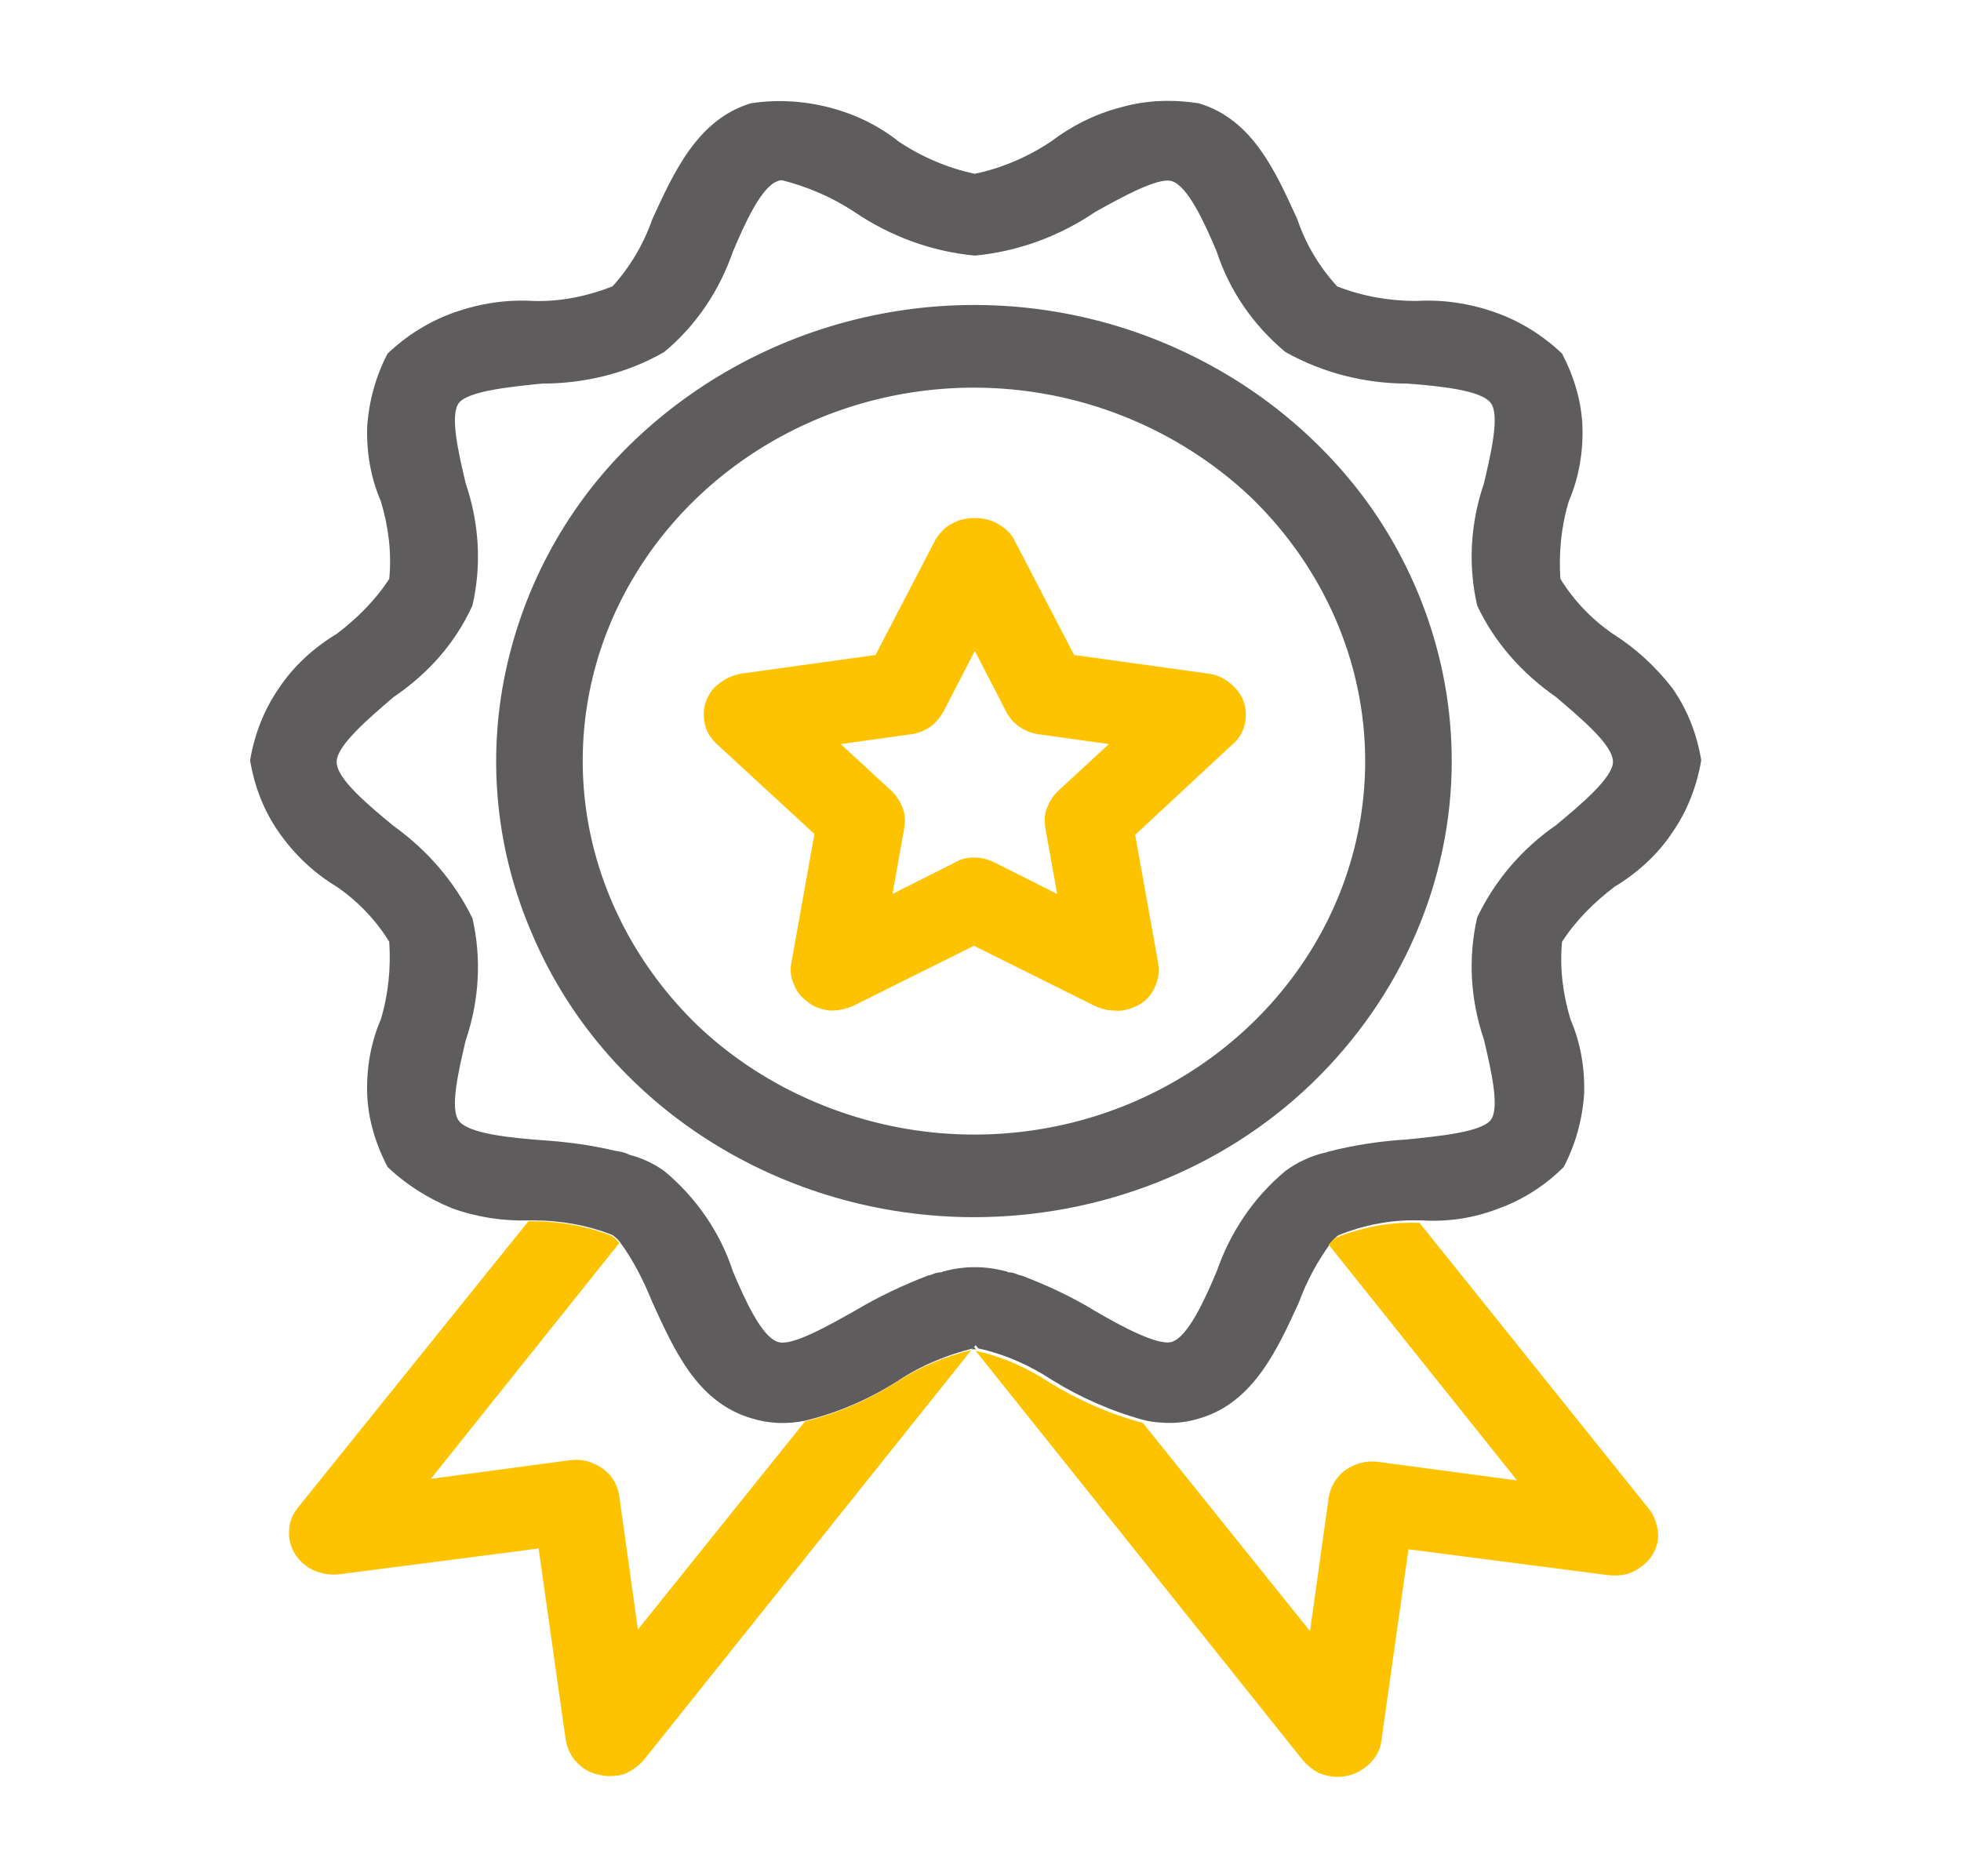
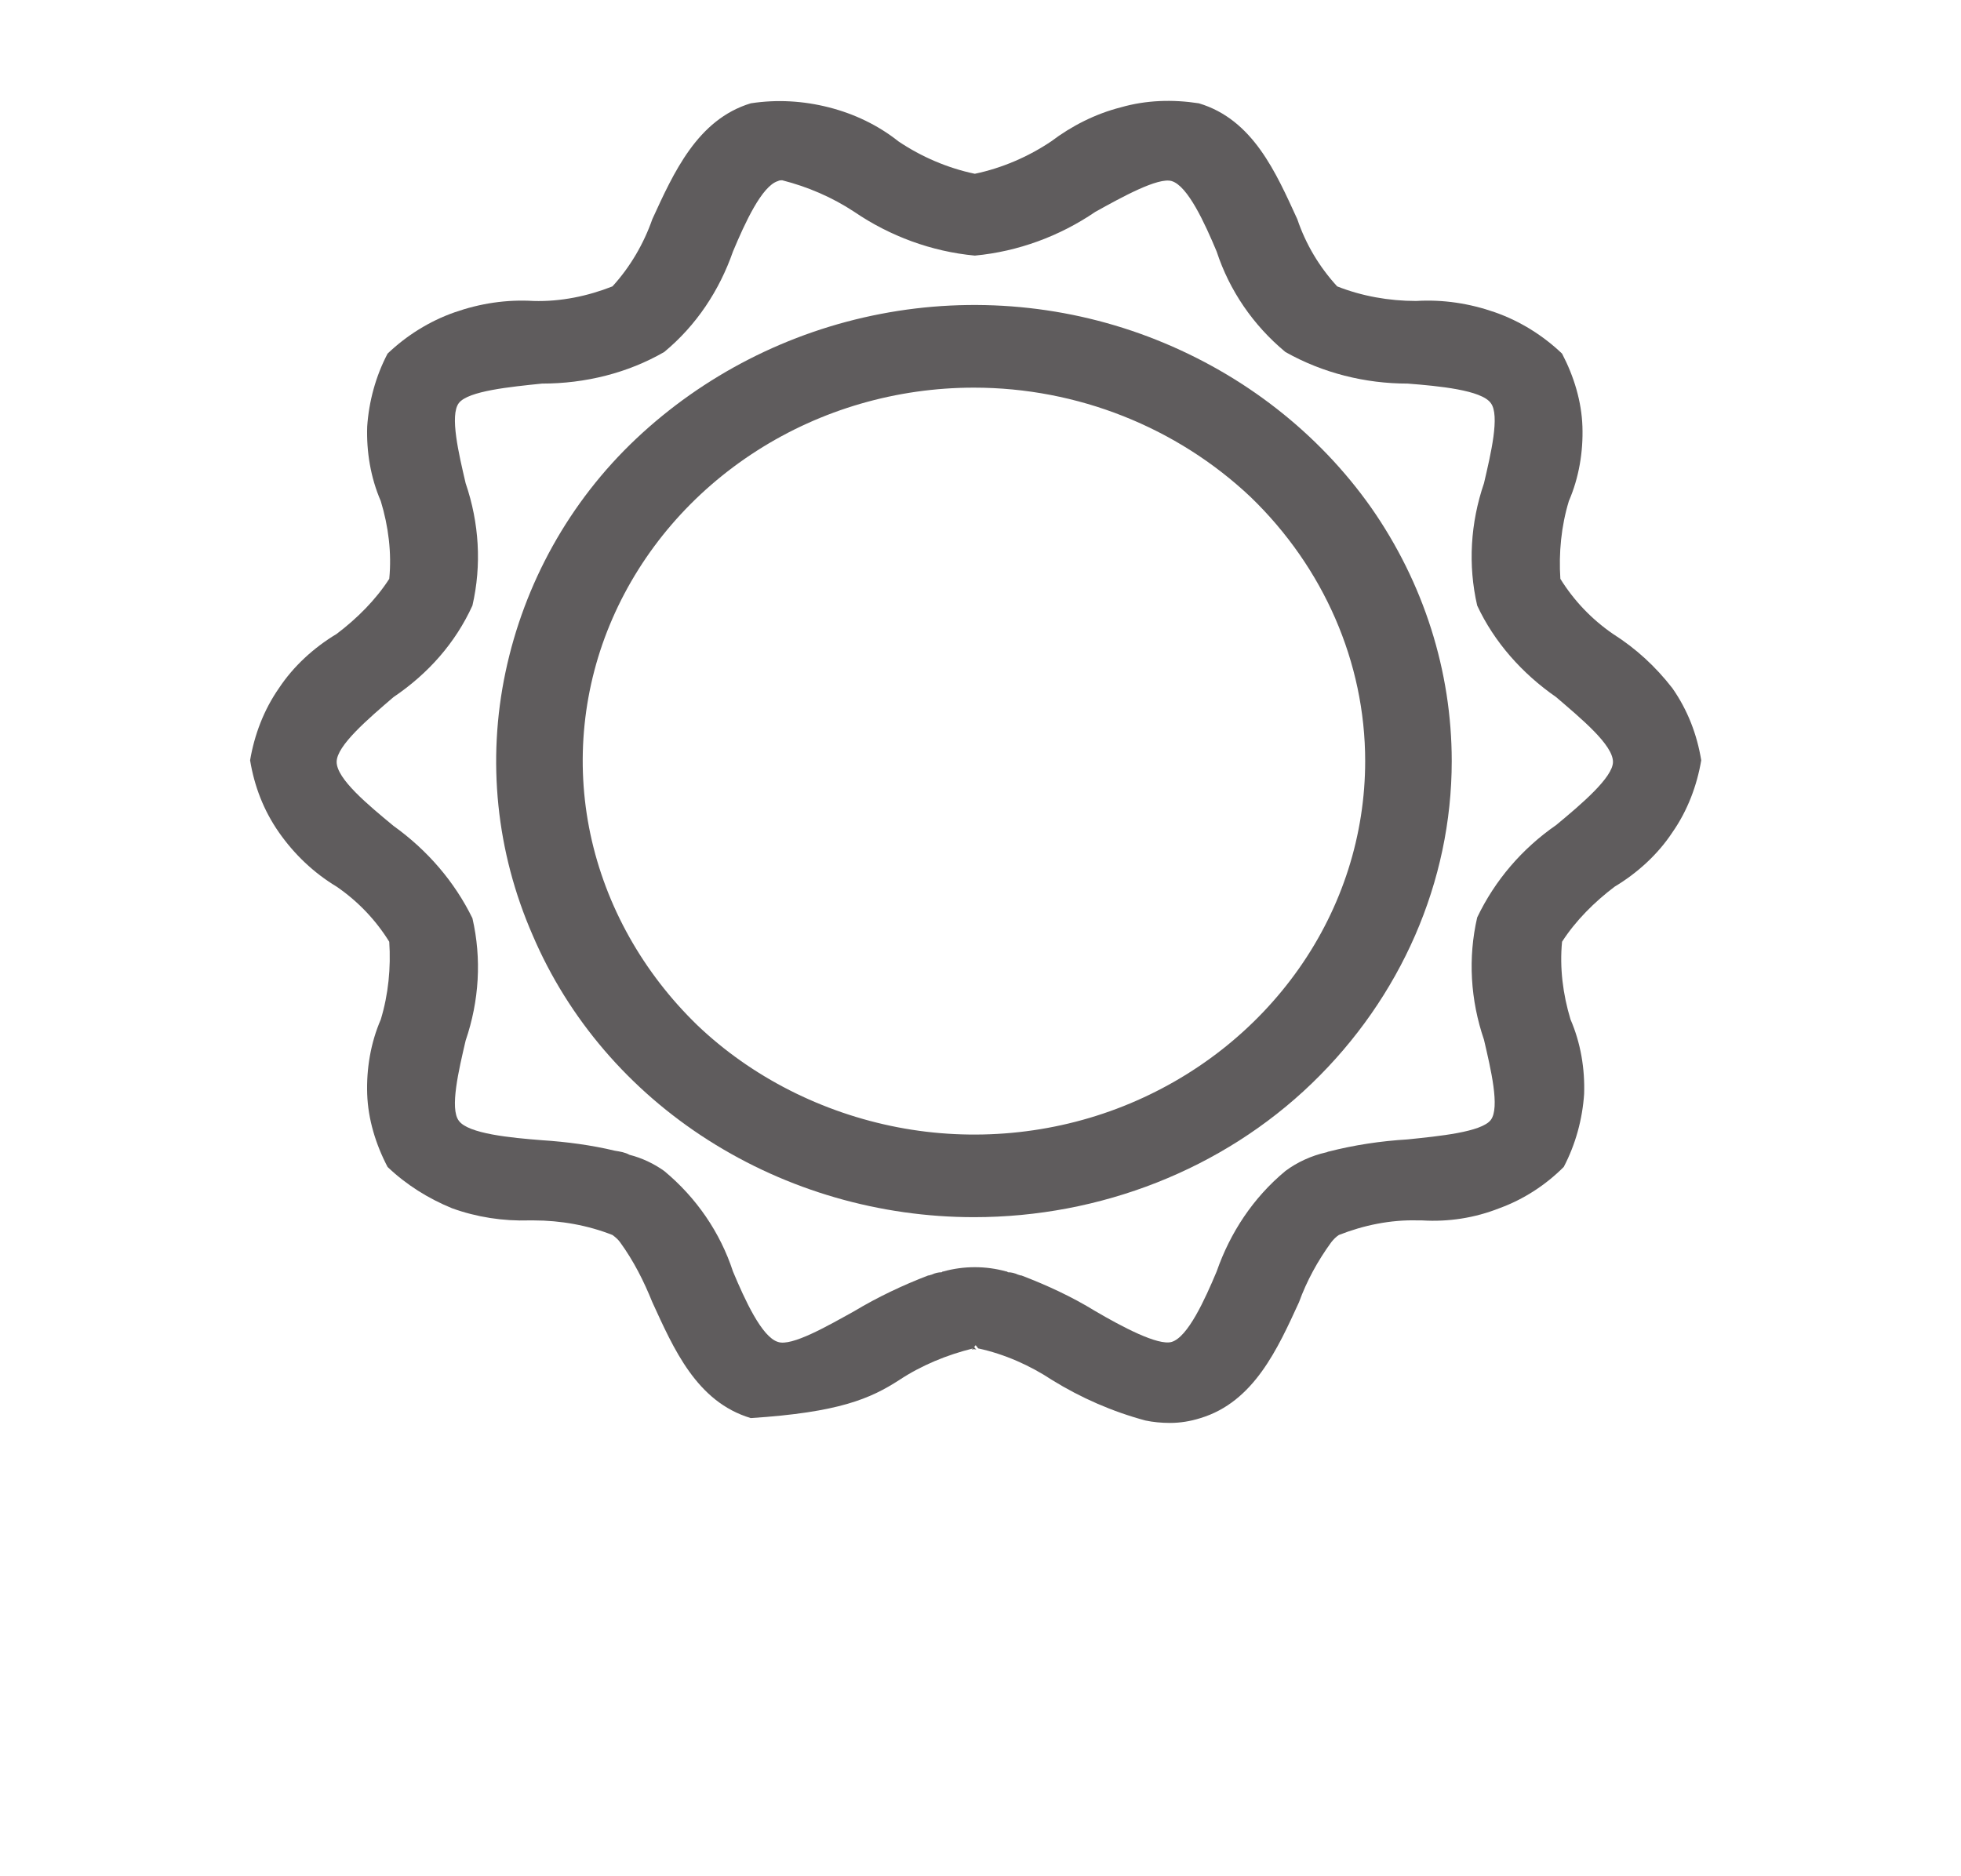
<svg xmlns="http://www.w3.org/2000/svg" width="116" height="111" viewBox="0 0 116 111" fill="none">
  <path d="M57.613 72.011C52.041 72.011 46.57 70.429 41.901 67.458C37.233 64.486 33.618 60.269 31.51 55.332C29.351 50.396 28.799 44.98 29.904 39.756C31.008 34.532 33.669 29.692 37.634 25.953C41.6 22.215 46.62 19.627 52.092 18.573C57.563 17.518 63.236 18.045 68.406 20.106C73.577 22.167 77.994 25.618 81.106 30.027C84.219 34.484 85.875 39.708 85.875 45.028C85.875 52.169 82.863 59.023 77.593 64.103C72.322 69.183 65.093 72.011 57.613 72.011ZM57.613 22.934C53.045 22.934 48.578 24.228 44.763 26.672C40.947 29.116 37.986 32.567 36.229 36.593C34.472 40.619 34.02 45.076 34.923 49.342C35.827 53.607 38.036 57.537 41.248 60.652C44.461 63.719 48.628 65.828 53.096 66.691C57.563 67.553 62.232 67.122 66.448 65.445C70.665 63.767 74.279 60.94 76.84 57.297C79.4 53.655 80.755 49.389 80.755 45.028C80.755 39.181 78.295 33.574 73.978 29.404C69.611 25.282 63.738 22.934 57.613 22.934ZM57.613 79.679L57.463 79.871C57.513 79.823 57.563 79.823 57.613 79.823C57.664 79.823 57.714 79.823 57.764 79.871L57.613 79.679Z" fill="#5F5C5D" />
-   <path d="M95.413 37.504C94.158 36.641 93.104 35.539 92.301 34.245C92.2 32.711 92.351 31.129 92.803 29.644C93.405 28.254 93.656 26.72 93.606 25.234C93.556 23.749 93.104 22.263 92.401 20.921C91.297 19.867 89.941 19.004 88.435 18.477C86.93 17.95 85.373 17.71 83.767 17.806C82.161 17.806 80.554 17.518 79.099 16.943C78.044 15.793 77.241 14.451 76.739 12.965C75.484 10.233 74.129 7.07 70.916 6.112C69.36 5.872 67.804 5.92 66.298 6.351C64.792 6.735 63.386 7.454 62.181 8.364C60.826 9.275 59.27 9.946 57.664 10.281C56.057 9.946 54.501 9.275 53.146 8.364C51.941 7.406 50.535 6.735 49.029 6.351C47.523 5.968 45.967 5.872 44.411 6.112C41.248 7.07 39.843 10.233 38.588 12.965C38.086 14.403 37.283 15.793 36.229 16.943C34.773 17.518 33.166 17.854 31.56 17.806C29.954 17.71 28.398 17.95 26.892 18.477C25.386 19.004 24.03 19.867 22.926 20.921C22.223 22.263 21.822 23.749 21.721 25.234C21.671 26.72 21.922 28.254 22.524 29.644C22.976 31.129 23.177 32.711 23.026 34.245C22.223 35.491 21.119 36.593 19.914 37.504C18.559 38.318 17.354 39.421 16.5 40.715C15.597 42.009 15.045 43.494 14.794 44.98C15.045 46.514 15.597 47.952 16.5 49.246C17.404 50.54 18.559 51.642 19.914 52.457C21.169 53.319 22.223 54.422 23.026 55.716C23.127 57.249 22.976 58.831 22.524 60.317C21.922 61.706 21.671 63.24 21.721 64.726C21.771 66.212 22.223 67.697 22.926 69.039C24.03 70.094 25.335 70.908 26.741 71.484C28.197 72.011 29.753 72.25 31.309 72.202H31.56C33.166 72.202 34.773 72.49 36.229 73.065C36.429 73.209 36.58 73.353 36.681 73.496C37.484 74.599 38.086 75.797 38.588 77.043C39.843 79.775 41.198 82.938 44.411 83.897C45.465 84.232 46.57 84.28 47.674 84.04C49.632 83.561 51.489 82.746 53.196 81.644C54.501 80.781 56.007 80.158 57.563 79.775L57.714 79.583L57.864 79.775C59.42 80.11 60.926 80.781 62.232 81.644C63.938 82.698 65.796 83.513 67.754 84.04C68.205 84.136 68.707 84.184 69.209 84.184C69.812 84.184 70.414 84.088 71.016 83.897C74.179 82.938 75.585 79.775 76.84 77.043C77.291 75.797 77.944 74.599 78.747 73.496C78.898 73.305 79.048 73.161 79.199 73.065C80.655 72.49 82.261 72.154 83.867 72.202H84.118C85.674 72.298 87.231 72.059 88.686 71.484C90.142 70.956 91.447 70.094 92.501 69.039C93.204 67.697 93.606 66.212 93.706 64.726C93.757 63.24 93.505 61.706 92.903 60.317C92.451 58.831 92.251 57.249 92.401 55.716C93.204 54.47 94.309 53.367 95.513 52.457C96.869 51.642 98.074 50.54 98.927 49.246C99.831 47.952 100.383 46.466 100.634 44.98C100.383 43.447 99.831 42.009 98.927 40.715C97.923 39.421 96.769 38.366 95.413 37.504ZM92.05 48.814C90.042 50.204 88.435 52.073 87.381 54.278C86.829 56.674 86.98 59.166 87.783 61.515C88.184 63.24 88.737 65.541 88.184 66.26C87.632 66.978 85.122 67.218 83.265 67.41C81.659 67.506 80.102 67.745 78.597 68.129C78.546 68.129 78.496 68.177 78.446 68.177C77.593 68.368 76.739 68.752 76.036 69.279C74.129 70.861 72.773 72.921 71.97 75.222C71.267 76.899 70.263 79.104 69.31 79.391C68.507 79.631 66.348 78.481 64.792 77.57C63.386 76.707 61.931 76.037 60.425 75.461C60.324 75.461 60.274 75.413 60.224 75.413C60.023 75.318 59.822 75.27 59.621 75.27C59.571 75.222 59.571 75.222 59.521 75.222C58.316 74.886 57.011 74.886 55.806 75.222C55.756 75.222 55.756 75.222 55.706 75.27C55.505 75.27 55.304 75.318 55.103 75.413C55.053 75.413 55.003 75.461 54.903 75.461C53.397 76.037 51.891 76.755 50.535 77.57C48.979 78.433 46.821 79.679 46.017 79.391C45.064 79.104 44.06 76.899 43.357 75.222C42.604 72.921 41.198 70.861 39.291 69.279C38.688 68.848 37.986 68.512 37.233 68.32C36.982 68.177 36.681 68.129 36.379 68.081C34.974 67.745 33.518 67.553 32.062 67.458C30.205 67.314 27.695 67.074 27.143 66.308C26.59 65.589 27.143 63.288 27.544 61.563C28.347 59.214 28.498 56.722 27.946 54.326C26.892 52.169 25.285 50.3 23.277 48.862C21.771 47.616 19.914 46.083 19.914 45.076C19.914 44.117 21.771 42.536 23.277 41.242C25.335 39.852 26.942 38.031 27.946 35.826C28.498 33.43 28.347 30.938 27.544 28.589C27.143 26.864 26.59 24.564 27.143 23.845C27.695 23.126 30.205 22.886 32.062 22.694C34.622 22.694 37.132 22.071 39.291 20.825C41.198 19.244 42.554 17.183 43.357 14.882C44.06 13.205 45.064 11 46.017 10.713C46.118 10.665 46.168 10.665 46.268 10.665C47.774 11.048 49.23 11.671 50.535 12.534C52.644 13.972 55.103 14.882 57.664 15.122C60.224 14.882 62.683 13.972 64.792 12.534C66.348 11.671 68.507 10.473 69.31 10.713C70.263 11 71.267 13.205 71.97 14.882C72.723 17.183 74.129 19.244 76.036 20.825C78.245 22.071 80.755 22.694 83.265 22.694C85.122 22.838 87.632 23.078 88.184 23.845C88.737 24.564 88.184 26.864 87.783 28.589C86.98 30.938 86.829 33.43 87.381 35.826C88.385 37.983 90.042 39.852 92.05 41.242C93.556 42.536 95.413 44.069 95.413 45.076C95.413 45.987 93.556 47.568 92.05 48.814Z" fill="#5F5C5D" />
-   <path d="M57.463 79.871L38.086 104.122C37.835 104.409 37.534 104.649 37.182 104.84C36.831 105.032 36.429 105.08 36.028 105.08C35.827 105.08 35.576 105.032 35.375 104.984C34.873 104.888 34.422 104.601 34.12 104.265C33.769 103.93 33.568 103.451 33.468 102.971L31.861 91.613L20.014 93.146C19.512 93.194 19.011 93.098 18.559 92.907C18.107 92.715 17.705 92.332 17.454 91.948C17.203 91.517 17.053 91.038 17.103 90.558C17.103 90.079 17.304 89.6 17.605 89.216L31.259 72.25H31.51C33.116 72.25 34.723 72.538 36.178 73.113C36.379 73.257 36.53 73.401 36.63 73.544L25.486 87.491L33.719 86.389C34.422 86.293 35.074 86.485 35.626 86.868C36.178 87.251 36.53 87.826 36.63 88.498L37.735 96.405L47.624 84.088C49.582 83.609 51.439 82.794 53.146 81.692C54.401 80.877 55.907 80.254 57.463 79.871ZM97.772 91.948C97.521 92.379 97.12 92.715 96.668 92.955C96.216 93.194 95.714 93.242 95.162 93.194L83.315 91.661L81.709 103.019C81.659 103.498 81.408 103.93 81.056 104.313C80.705 104.649 80.253 104.936 79.801 105.032C79.6 105.08 79.35 105.128 79.149 105.128C78.747 105.128 78.346 105.032 77.994 104.888C77.643 104.697 77.341 104.457 77.091 104.169L57.714 79.919C59.27 80.254 60.776 80.925 62.081 81.788C63.788 82.842 65.645 83.657 67.603 84.184L77.492 96.501L78.597 88.593C78.697 87.97 79.048 87.347 79.6 86.964C80.153 86.58 80.855 86.389 81.508 86.485L89.741 87.587L78.597 73.64C78.747 73.448 78.898 73.305 79.048 73.209C80.504 72.634 82.11 72.298 83.717 72.346H83.968L97.572 89.312C97.873 89.696 98.023 90.175 98.074 90.654C98.124 91.038 98.023 91.517 97.772 91.948ZM65.946 59.789C65.545 59.789 65.143 59.694 64.742 59.502L57.613 55.955L50.485 59.502C50.084 59.694 49.582 59.789 49.13 59.789C48.628 59.742 48.176 59.598 47.825 59.31C47.423 59.023 47.122 58.687 46.971 58.256C46.77 57.825 46.72 57.393 46.821 56.914L48.176 49.342L42.403 44.022C42.052 43.686 41.801 43.303 41.7 42.871C41.6 42.44 41.6 41.961 41.751 41.529C41.901 41.098 42.152 40.715 42.554 40.427C42.905 40.14 43.357 39.948 43.859 39.852L51.79 38.75L55.354 31.896C55.605 31.513 55.907 31.177 56.308 30.986C56.71 30.746 57.162 30.65 57.664 30.65C58.115 30.65 58.617 30.746 59.019 30.986C59.42 31.225 59.772 31.513 59.973 31.896L63.537 38.75L71.468 39.852C71.92 39.9 72.372 40.092 72.773 40.427C73.125 40.715 73.426 41.098 73.577 41.529C73.727 41.961 73.727 42.44 73.627 42.871C73.526 43.303 73.275 43.734 72.924 44.022L67.151 49.389L68.507 56.962C68.557 57.297 68.557 57.681 68.456 58.016C68.356 58.352 68.205 58.687 67.954 58.975C67.703 59.262 67.402 59.454 67.051 59.598C66.699 59.742 66.298 59.837 65.946 59.789ZM57.613 50.731C58.015 50.731 58.417 50.827 58.818 51.019L62.533 52.888L61.83 48.958C61.78 48.575 61.78 48.143 61.931 47.808C62.081 47.424 62.282 47.089 62.583 46.801L65.595 44.022L61.479 43.447C61.077 43.399 60.675 43.255 60.324 43.015C59.973 42.776 59.722 42.488 59.521 42.105L57.664 38.51L55.806 42.105C55.605 42.44 55.354 42.776 55.003 43.015C54.652 43.255 54.25 43.399 53.849 43.447L49.732 44.022L52.744 46.801C53.045 47.089 53.246 47.424 53.397 47.808C53.547 48.191 53.547 48.575 53.497 48.958L52.794 52.888L56.509 51.019C56.81 50.827 57.212 50.731 57.613 50.731Z" fill="#FDC300" />
+   <path d="M95.413 37.504C94.158 36.641 93.104 35.539 92.301 34.245C92.2 32.711 92.351 31.129 92.803 29.644C93.405 28.254 93.656 26.72 93.606 25.234C93.556 23.749 93.104 22.263 92.401 20.921C91.297 19.867 89.941 19.004 88.435 18.477C86.93 17.95 85.373 17.71 83.767 17.806C82.161 17.806 80.554 17.518 79.099 16.943C78.044 15.793 77.241 14.451 76.739 12.965C75.484 10.233 74.129 7.07 70.916 6.112C69.36 5.872 67.804 5.92 66.298 6.351C64.792 6.735 63.386 7.454 62.181 8.364C60.826 9.275 59.27 9.946 57.664 10.281C56.057 9.946 54.501 9.275 53.146 8.364C51.941 7.406 50.535 6.735 49.029 6.351C47.523 5.968 45.967 5.872 44.411 6.112C41.248 7.07 39.843 10.233 38.588 12.965C38.086 14.403 37.283 15.793 36.229 16.943C34.773 17.518 33.166 17.854 31.56 17.806C29.954 17.71 28.398 17.95 26.892 18.477C25.386 19.004 24.03 19.867 22.926 20.921C22.223 22.263 21.822 23.749 21.721 25.234C21.671 26.72 21.922 28.254 22.524 29.644C22.976 31.129 23.177 32.711 23.026 34.245C22.223 35.491 21.119 36.593 19.914 37.504C18.559 38.318 17.354 39.421 16.5 40.715C15.597 42.009 15.045 43.494 14.794 44.98C15.045 46.514 15.597 47.952 16.5 49.246C17.404 50.54 18.559 51.642 19.914 52.457C21.169 53.319 22.223 54.422 23.026 55.716C23.127 57.249 22.976 58.831 22.524 60.317C21.922 61.706 21.671 63.24 21.721 64.726C21.771 66.212 22.223 67.697 22.926 69.039C24.03 70.094 25.335 70.908 26.741 71.484C28.197 72.011 29.753 72.25 31.309 72.202H31.56C33.166 72.202 34.773 72.49 36.229 73.065C36.429 73.209 36.58 73.353 36.681 73.496C37.484 74.599 38.086 75.797 38.588 77.043C39.843 79.775 41.198 82.938 44.411 83.897C49.632 83.561 51.489 82.746 53.196 81.644C54.501 80.781 56.007 80.158 57.563 79.775L57.714 79.583L57.864 79.775C59.42 80.11 60.926 80.781 62.232 81.644C63.938 82.698 65.796 83.513 67.754 84.04C68.205 84.136 68.707 84.184 69.209 84.184C69.812 84.184 70.414 84.088 71.016 83.897C74.179 82.938 75.585 79.775 76.84 77.043C77.291 75.797 77.944 74.599 78.747 73.496C78.898 73.305 79.048 73.161 79.199 73.065C80.655 72.49 82.261 72.154 83.867 72.202H84.118C85.674 72.298 87.231 72.059 88.686 71.484C90.142 70.956 91.447 70.094 92.501 69.039C93.204 67.697 93.606 66.212 93.706 64.726C93.757 63.24 93.505 61.706 92.903 60.317C92.451 58.831 92.251 57.249 92.401 55.716C93.204 54.47 94.309 53.367 95.513 52.457C96.869 51.642 98.074 50.54 98.927 49.246C99.831 47.952 100.383 46.466 100.634 44.98C100.383 43.447 99.831 42.009 98.927 40.715C97.923 39.421 96.769 38.366 95.413 37.504ZM92.05 48.814C90.042 50.204 88.435 52.073 87.381 54.278C86.829 56.674 86.98 59.166 87.783 61.515C88.184 63.24 88.737 65.541 88.184 66.26C87.632 66.978 85.122 67.218 83.265 67.41C81.659 67.506 80.102 67.745 78.597 68.129C78.546 68.129 78.496 68.177 78.446 68.177C77.593 68.368 76.739 68.752 76.036 69.279C74.129 70.861 72.773 72.921 71.97 75.222C71.267 76.899 70.263 79.104 69.31 79.391C68.507 79.631 66.348 78.481 64.792 77.57C63.386 76.707 61.931 76.037 60.425 75.461C60.324 75.461 60.274 75.413 60.224 75.413C60.023 75.318 59.822 75.27 59.621 75.27C59.571 75.222 59.571 75.222 59.521 75.222C58.316 74.886 57.011 74.886 55.806 75.222C55.756 75.222 55.756 75.222 55.706 75.27C55.505 75.27 55.304 75.318 55.103 75.413C55.053 75.413 55.003 75.461 54.903 75.461C53.397 76.037 51.891 76.755 50.535 77.57C48.979 78.433 46.821 79.679 46.017 79.391C45.064 79.104 44.06 76.899 43.357 75.222C42.604 72.921 41.198 70.861 39.291 69.279C38.688 68.848 37.986 68.512 37.233 68.32C36.982 68.177 36.681 68.129 36.379 68.081C34.974 67.745 33.518 67.553 32.062 67.458C30.205 67.314 27.695 67.074 27.143 66.308C26.59 65.589 27.143 63.288 27.544 61.563C28.347 59.214 28.498 56.722 27.946 54.326C26.892 52.169 25.285 50.3 23.277 48.862C21.771 47.616 19.914 46.083 19.914 45.076C19.914 44.117 21.771 42.536 23.277 41.242C25.335 39.852 26.942 38.031 27.946 35.826C28.498 33.43 28.347 30.938 27.544 28.589C27.143 26.864 26.59 24.564 27.143 23.845C27.695 23.126 30.205 22.886 32.062 22.694C34.622 22.694 37.132 22.071 39.291 20.825C41.198 19.244 42.554 17.183 43.357 14.882C44.06 13.205 45.064 11 46.017 10.713C46.118 10.665 46.168 10.665 46.268 10.665C47.774 11.048 49.23 11.671 50.535 12.534C52.644 13.972 55.103 14.882 57.664 15.122C60.224 14.882 62.683 13.972 64.792 12.534C66.348 11.671 68.507 10.473 69.31 10.713C70.263 11 71.267 13.205 71.97 14.882C72.723 17.183 74.129 19.244 76.036 20.825C78.245 22.071 80.755 22.694 83.265 22.694C85.122 22.838 87.632 23.078 88.184 23.845C88.737 24.564 88.184 26.864 87.783 28.589C86.98 30.938 86.829 33.43 87.381 35.826C88.385 37.983 90.042 39.852 92.05 41.242C93.556 42.536 95.413 44.069 95.413 45.076C95.413 45.987 93.556 47.568 92.05 48.814Z" fill="#5F5C5D" />
</svg>